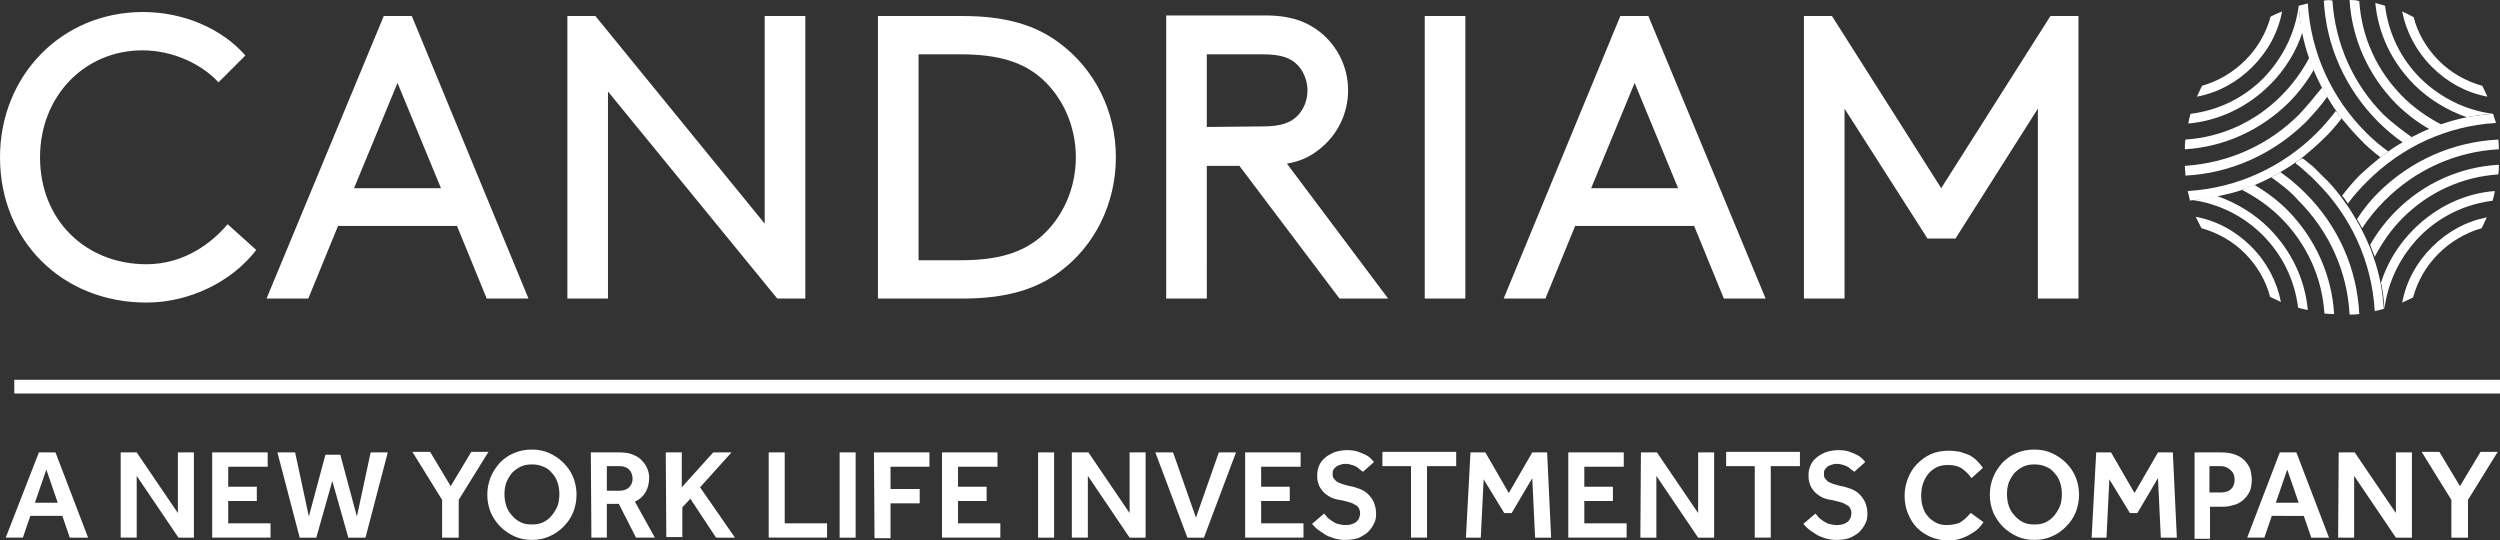
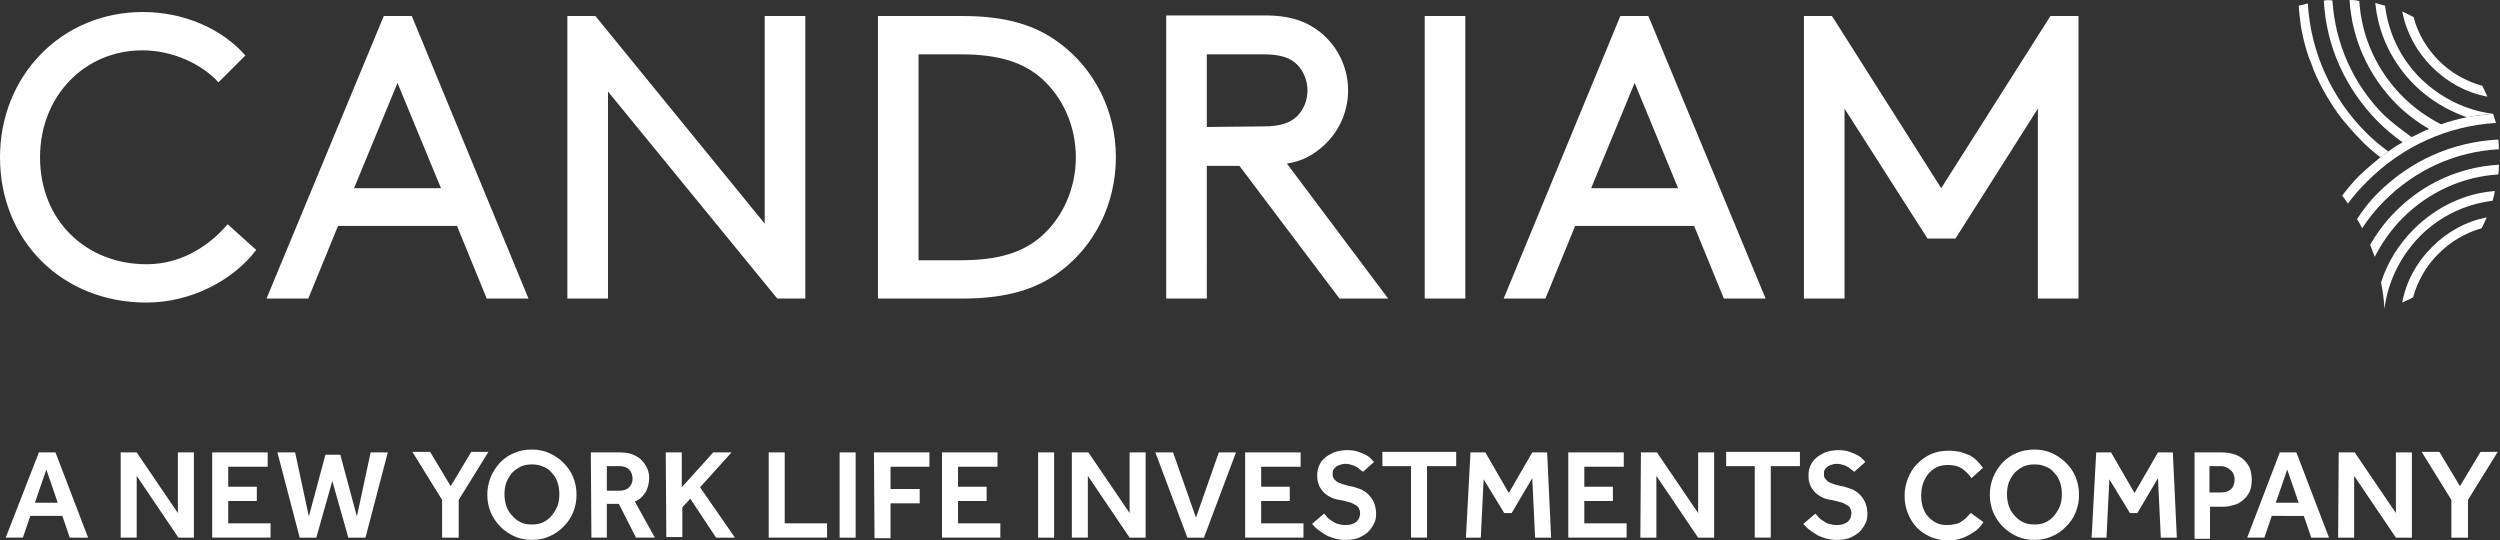
<svg xmlns="http://www.w3.org/2000/svg" version="1.1" id="Layer_1" x="0" y="0" viewBox="0 0 437.1 94.5" style="enable-background:new 0 0 437.1 94.5" xml:space="preserve">
  <rect x="0" y="0" width="437.1" height="94.5" fill="#333333" stroke="none" />
  <style>.st0{fill:#fff}</style>
  <g id="g50" transform="translate(-24.8 -47.8)">
    <g id="g45">
-       <path id="Symbol_4_1_" class="st0" d="M434.2 68.5c-1 1.3-2 2.5-3.2 3.6-1.1 1.1-2.4 2.2-3.6 3.2-.2.2-.6.5-1.4 1-.8.6-1.7 1.1-2.5 1.6-.3.2-1 .6-1.6.9-1 .5-2 1-3 1.4-.6.3-1.1.4-2.1.8-1.4.5-2.8.8-4.2 1.1-.1 0-.1 0-.2.1-.6.2-2.7.5-4.1.6-.2 0-.4 0-.6.1 0 0-.3-1.4-.4-1.7 8.5-.5 16.5-4.1 22.6-10.2 1.2-1.2 2.3-2.5 3.3-3.8.3.4.7.8 1 1.3zm-7.4-.7c-5.4 5.4-12.4 8.5-20 9 0 .6.1 1.1.1 1.7 8-.4 15.4-3.8 21.1-9.4 1.3-1.4 2.6-2.8 3.7-4.4-.3-.5-.6-1.1-.9-1.6-1.3 1.6-2.6 3.2-4 4.7m-3.2-3.2c-4.5 4.5-10.4 7.2-16.7 7.6-.1.6-.1 1.1-.1 1.7 6.8-.4 13.2-3.3 18.1-8.1 1.8-1.8 3.3-3.8 4.5-5.9-.3-.7-.5-1.4-.8-2.1-1.3 2.5-3 4.8-5 6.8m3.1-15.8c-.6 4.8-2.8 9.2-6.2 12.7-3.5 3.5-7.9 5.6-12.7 6.2-.2.6-.3 1.1-.4 1.7 5.4-.5 10.4-2.9 14.3-6.8 2.6-2.6 4.6-5.8 5.7-9.3-.4-1.4-.6-3-.7-4.5m-4.9 1.9c-.8 2.9-2.3 5.5-4.4 7.6-2.2 2.2-4.8 3.7-7.6 4.5-.3.6-.6 1.3-.9 1.9 3.7-.7 7-2.5 9.7-5.2s4.5-6 5.2-9.7c-.8.3-1.4.6-2 .9" />
      <path id="Symbol_3_1_" class="st0" d="M426.7 48.8s1.3-.3 1.6-.4c.5 8.5 4.1 16.5 10.2 22.6 1.2 1.2 2.5 2.3 3.9 3.3-.5.3-.9.7-1.4 1-1.3-1-2.5-2-3.6-3.2-1.1-1.1-2.2-2.4-3.2-3.6-.2-.3-.7-.9-1-1.4-.6-.8-1.1-1.7-1.6-2.5-.3-.6-.6-1-.9-1.6-.5-1-1-2-1.4-3-.3-.9-.5-1.4-.8-2.1-.5-1.4-.9-2.9-1.2-4.4-.4-1.8-.6-4.7-.6-4.7m4.4-.9c.4 8 3.8 15.4 9.4 21.1 1.3 1.3 2.8 2.6 4.4 3.7.5-.3 1.1-.6 1.6-.9-1.7-1.2-3.4-2.5-4.9-3.9-5.4-5.4-8.5-12.5-9-20-.4-.1-.9-.1-1.5 0m4.5-.1c.4 6.8 3.3 13.2 8.1 18.1 1.8 1.8 3.8 3.3 5.9 4.5.7-.3 1.4-.5 2.1-.8-2.5-1.3-4.8-2.9-6.8-4.9-4.5-4.5-7.2-10.4-7.6-16.7-.6-.2-1.2-.2-1.7-.2zm4.5.5c.5 5.4 2.9 10.4 6.8 14.3 2.6 2.6 5.8 4.5 9.2 5.7 1.5-.3 3.1-.5 4.6-.6-4.8-.6-9.2-2.8-12.7-6.2-3.5-3.5-5.6-7.9-6.2-12.7-.6-.2-1.2-.3-1.7-.5zm4.7 1.5c.7 3.6 2.5 7 5.2 9.7s6 4.5 9.7 5.2c-.3-.7-.6-1.3-.9-1.9-2.9-.8-5.5-2.3-7.6-4.4-2.1-2.1-3.7-4.8-4.4-7.6-.7-.4-1.4-.7-2-1z" />
      <path id="Symbol_2_1_" class="st0" d="M440.5 81.6c5.7-5.7 13.1-9 21.1-9.4.1.6.1 1.1.1 1.7-7.6.4-14.6 3.6-20 9-1.5 1.5-2.8 3.1-3.9 4.8-.3-.6-.6-1.1-.9-1.6 1.1-1.7 2.3-3.2 3.6-4.5m3.2 3.1c-1.8 1.8-3.3 3.8-4.5 5.9.3.7.5 1.4.8 2.1 1.3-2.5 2.9-4.8 4.9-6.8 4.5-4.5 10.4-7.2 16.7-7.6.1-.6.1-1.1.1-1.7-6.8.4-13.1 3.2-18 8.1m3.1 3.2c-2.6 2.6-4.6 5.8-5.7 9.3.3 1.5.5 2.8.6 4.6.6-4.8 2.8-9.2 6.2-12.7 3.5-3.5 7.9-5.6 12.7-6.2.2-.6.3-1.1.4-1.7-5.3.4-10.3 2.8-14.2 6.7M450 91c-2.7 2.7-4.5 6-5.2 9.7.7-.3 1.3-.6 1.9-.9.8-2.9 2.3-5.5 4.4-7.6 2.2-2.2 4.8-3.7 7.6-4.5.3-.6.6-1.3.9-1.9-3.6.7-6.9 2.5-9.6 5.2m10.7-23.3c-1.3.1-3.7.4-4.6.6-1.5.3-3 .7-4.4 1.2-1.1.4-1.3.5-2.1.8-1 .4-2 .9-3 1.4-.7.4-.9.5-1.6.9-.9.5-1.7 1-2.5 1.6-.6.5-.7.5-1.4 1-1.2 1-2.4 2-3.6 3.1-1.1 1.1-2.2 2.4-3.2 3.7.4.5.7.9 1 1.4 1-1.4 2.2-2.7 3.4-3.9 6.1-6.1 14-9.7 22.5-10.2-.1-.3-.4-1.2-.5-1.6z" />
-       <path id="Symbol_1_1_" class="st0" d="M421.9 78.8c.6-.3 1.1-.6 1.6-.9 1.6 1.1 3 2.3 4.4 3.7 5.7 5.7 9 13.1 9.4 21.1-.6.1-1.1.1-1.7.1-.4-7.6-3.6-14.6-9-20-1.3-1.5-3-2.8-4.7-4m-5.1 2.2c2.5 1.3 4.8 2.9 6.8 4.9 4.5 4.5 7.2 10.4 7.6 16.7.6.1 1.1.1 1.7.1-.4-6.8-3.3-13.2-8.1-18.1-1.8-1.8-3.8-3.3-5.9-4.5-.7.4-1.4.6-2.1.9m-7.1 6.7c2.9.8 5.5 2.3 7.6 4.4s3.7 4.8 4.4 7.6c.6.3 1.3.6 1.9.9-.7-3.6-2.5-7-5.2-9.7s-6-4.5-9.7-5.2l1 2m16.4-11.4c.3.3.7.5 1 .8.3.3.6.5.9.8.1.1.2.1.2.2.2.2.5.4.7.6l.9.9c6.1 6.1 9.7 14 10.2 22.6.4-.1 1.3-.3 1.6-.4-.1-1.2-.3-3.1-.6-4.6-.3-1.5-.7-3-1.2-4.4-.2-.6-.6-1.8-.8-2.1-.4-1-.9-2-1.4-3-.3-.6-.7-1.2-.9-1.6-.5-.8-1-1.7-1.6-2.5-.3-.4-.7-1-1-1.4-1-1.3-2-2.5-3.2-3.6l-.9-.9-.6-.6c-.1-.1-.2-.1-.2-.2-.3-.2-.6-.5-.9-.7-.3-.3-.6-.5-.9-.7-.4.1-.9.5-1.3.8m-17.8 6.5c4.6.7 8.8 2.8 12.1 6.1 3.5 3.5 5.6 7.9 6.2 12.7.6.2 1.1.3 1.7.4-.5-5.4-2.9-10.4-6.8-14.3-2.5-2.5-5.6-4.4-9-5.6-.1 0-.1 0-.2.1-.6.1-2.6.4-4 .6z" />
    </g>
    <path id="Descriptor_Line_1_" class="st0" d="M31.6 126.9h2.9l5.7 14.9H37l-1.3-3.8h-5.6l-1.3 3.8h-3l5.8-14.9zm3.3 8.8-2-5.8-2 5.8h4zm11-8.8h2.8l7.2 10.6v-10.6h2.8v14.9H56L48.7 131v10.8h-2.8v-14.9zm16 0h9.7v2.5h-6.9v3.5h5v2.5h-5v3.9h7.4v2.5H61.9v-14.9zm11.4 0h3.1l2.4 11.2 2.9-10.8h2.6l2.9 10.8 2.4-11.2h3l-3.9 14.9h-3l-2.8-9.9-2.8 9.9h-2.9l-3.9-14.9zm28.8 8.3-5.2-8.4h3.1l3.6 6 3.6-6h3l-5.2 8.4v6.6h-2.9v-6.6zm15.7 7c-1.1 0-2.1-.2-3-.6-.9-.4-1.8-1-2.5-1.7s-1.3-1.6-1.7-2.5c-.4-1-.6-2-.6-3.1s.2-2.1.6-3.1 1-1.8 1.6-2.5c.7-.7 1.5-1.3 2.5-1.7.9-.4 2-.6 3.1-.6s2.1.2 3 .6 1.8 1 2.5 1.7 1.3 1.5 1.7 2.5c.4 1 .6 2 .6 3.1s-.2 2.1-.6 3.1-1 1.8-1.7 2.5-1.5 1.3-2.5 1.7c-.9.4-1.9.6-3 .6zm0-2.7c.7 0 1.4-.1 2-.4.6-.3 1.1-.7 1.5-1.2s.7-1 1-1.7c.2-.6.3-1.3.3-2s-.1-1.4-.3-2c-.2-.6-.5-1.2-1-1.7-.4-.5-.9-.9-1.5-1.1-.6-.3-1.3-.4-2-.4s-1.4.1-2 .4c-.6.3-1.1.7-1.5 1.1-.4.5-.7 1-1 1.7-.2.6-.3 1.3-.3 2s.1 1.4.3 2c.2.6.5 1.2 1 1.7.4.5.9.9 1.5 1.2s1.2.4 2 .4zm10.3-12.6h5c.9 0 1.7.1 2.4.4s1.2.6 1.6 1.1c.4.4.7.9.9 1.4s.3 1 .3 1.5c0 .9-.2 1.8-.6 2.5-.4.7-1 1.3-1.9 1.7l3.5 6.3H136l-3-5.9h-2.1v5.9h-2.7l-.1-14.9zm5 6.7c.7 0 1.3-.2 1.7-.6.4-.4.6-.9.6-1.5s-.2-1.2-.6-1.6c-.4-.4-1-.6-1.6-.6h-2.3v4.3h2.2zm8.1-6.7h2.8v6.1l5.5-6.1h3.2l-5.5 6.1 6.1 8.8H150l-4.5-6.8-1.4 1.5v5.2h-2.8l-.1-14.8zm18 0h2.8v12.4h7.4v2.5h-10.2v-14.9zm12.4 0h2.8v14.9h-2.8v-14.9zm6 0h9.7v2.5h-6.8v3.9h5.1v2.5h-5.1v6.1h-2.8l-.1-15zm11.9 0h9.7v2.5h-6.9v3.5h5v2.5h-5v3.9h7.4v2.5h-10.2v-14.9zm16.8 0h2.8v14.9h-2.8v-14.9zm6 0h2.8l7.2 10.6v-10.6h2.8v14.9h-2.8L215 131v10.8h-2.8v-14.9h.1zm14.5 0h3.1l4 11.4 4-11.4h3l-5.6 14.9h-2.9l-5.6-14.9zm15.7 0h9.7v2.5h-6.9v3.5h5v2.5h-5v3.9h7.4v2.5h-10.2v-14.9zm13.8 10.7c.2.2.4.4.6.7.2.2.5.4.8.6.3.2.6.4 1 .5s.8.2 1.3.2c.9 0 1.5-.2 2-.6.4-.4.6-.9.6-1.5 0-.3-.1-.6-.2-.8s-.3-.5-.6-.6c-.3-.2-.7-.4-1.1-.5-.5-.1-1-.3-1.7-.4-.7-.1-1.3-.3-1.8-.6s-.9-.6-1.2-1-.6-.8-.7-1.3c-.2-.5-.2-1-.2-1.4 0-.6.1-1.1.3-1.6s.5-1 1-1.4c.4-.4 1-.7 1.6-1 .6-.2 1.4-.4 2.3-.4.8 0 1.5.1 2 .3.6.2 1 .4 1.4.6s.7.5.9.7c.2.2.4.4.4.5l-1.9 1.7c-.1-.1-.2-.2-.4-.3-.2-.2-.4-.3-.6-.5-.2-.1-.5-.3-.9-.4-.3-.1-.7-.2-1.2-.2-.4 0-.7.1-1 .2-.3.1-.5.2-.7.4s-.3.3-.4.5-.1.4-.1.6c0 .3 0 .5.1.7s.3.4.5.6c.2.2.5.3 1 .5.4.1.9.3 1.5.4.6.1 1.1.3 1.7.5.5.2 1 .5 1.4.9s.7.8 1 1.4c.2.5.4 1.2.4 2 0 .7-.1 1.3-.4 1.8-.3.6-.6 1-1.1 1.5-.5.4-1 .7-1.7 1-.7.2-1.4.3-2.2.3-.7 0-1.4-.1-2-.3s-1.2-.4-1.6-.7c-.5-.3-.9-.6-1.3-.9-.4-.3-.6-.6-.9-.9l2.1-1.8zm15.3-8.3h-5.1v-2.5h12.9v2.5h-5.1v12.5h-2.8v-12.5h.1zm10.3-2.4h2.6l4.1 7.1 4.1-7.1h2.6l.7 14.9h-2.8l-.5-10.4-3.6 6.1h-1.3l-3.6-5.9-.5 10.2h-2.6l.8-14.9zm17.1 0h9.7v2.5h-6.9v3.5h5v2.5h-5v3.9h7.4v2.5H299v-14.9zm12.7 0h2.8l7.2 10.6v-10.6h2.8v14.9h-2.8l-7.3-10.8v10.8h-2.8l.1-14.9zm20 2.4h-5.1v-2.5h12.9v2.5h-5.1v12.5h-2.8v-12.5h.1zm10.5 8.3c.2.2.4.4.6.7.2.2.5.4.8.6.3.2.6.4 1 .5s.8.2 1.3.2c.9 0 1.5-.2 2-.6.4-.4.6-.9.6-1.5 0-.3-.1-.6-.2-.8s-.3-.5-.6-.6c-.3-.2-.7-.4-1.1-.5-.5-.1-1-.3-1.7-.4-.7-.1-1.3-.3-1.8-.6s-.9-.6-1.2-1c-.3-.4-.6-.8-.7-1.3-.2-.5-.2-1-.2-1.4 0-.6.1-1.1.3-1.6.2-.5.5-1 1-1.4.4-.4 1-.7 1.6-1 .6-.2 1.4-.4 2.3-.4.8 0 1.5.1 2 .3.6.2 1 .4 1.4.6s.7.5.9.7c.2.2.4.4.4.5l-1.9 1.7c-.1-.1-.2-.2-.4-.3-.2-.2-.4-.3-.6-.5-.2-.1-.5-.3-.9-.4-.3-.1-.7-.2-1.2-.2-.4 0-.7.1-1 .2-.3.1-.5.2-.7.4s-.3.3-.4.5-.1.4-.1.6c0 .3 0 .5.1.7s.3.4.5.6c.2.2.5.3 1 .5.4.1.9.3 1.5.4.6.1 1.1.3 1.7.5.5.2 1 .5 1.4.9s.7.8 1 1.4c.2.5.4 1.2.4 2 0 .7-.1 1.3-.4 1.8-.3.6-.6 1-1.1 1.5-.5.4-1 .7-1.7 1-.7.2-1.4.3-2.2.3-.7 0-1.4-.1-2-.3s-1.2-.4-1.6-.7c-.5-.3-.9-.6-1.3-.9-.4-.3-.6-.6-.9-.9l2.1-1.8zm29.4 1.5c-.2.3-.5.7-.9 1.1-.4.4-.9.7-1.4 1s-1.1.6-1.8.8c-.6.2-1.3.3-2 .3-1.1 0-2.1-.2-3.1-.6-.9-.4-1.7-.9-2.4-1.6-.7-.7-1.2-1.5-1.6-2.5-.4-.9-.6-2-.6-3.1s.2-2.1.6-3.1.9-1.8 1.6-2.5 1.5-1.3 2.4-1.7c.9-.4 2-.6 3.1-.6.7 0 1.4.1 2 .2.6.2 1.2.4 1.7.6.5.3.9.6 1.3 1s.7.8 1 1.2l-2 1.8c-.5-.7-1-1.2-1.7-1.7-.6-.4-1.4-.6-2.4-.6-.7 0-1.4.1-2 .4-.6.3-1.1.7-1.5 1.2s-.7 1.1-.9 1.7c-.2.6-.3 1.3-.3 2.1 0 .7.1 1.4.3 2 .2.6.5 1.2.9 1.6.4.5.9.8 1.4 1.1.6.3 1.2.4 1.9.4.6 0 1.2-.1 1.6-.2.5-.1.8-.3 1.2-.6.3-.2.6-.5.8-.7.2-.2.4-.5.6-.6l2.2 1.6zm8.9 3.1c-1.1 0-2.1-.2-3-.6-.9-.4-1.8-1-2.5-1.7s-1.3-1.6-1.7-2.5c-.4-1-.6-2-.6-3.1s.2-2.1.6-3.1 1-1.8 1.6-2.5c.7-.7 1.5-1.3 2.5-1.7.9-.4 2-.6 3.1-.6s2.1.2 3 .6 1.8 1 2.5 1.7 1.3 1.5 1.7 2.5c.4 1 .6 2 .6 3.1s-.2 2.1-.6 3.1-1 1.8-1.7 2.5-1.5 1.3-2.5 1.7c-.9.4-1.9.6-3 .6zm0-2.7c.7 0 1.4-.1 2-.4.6-.3 1.1-.7 1.5-1.2s.7-1 1-1.7c.2-.6.3-1.3.3-2s-.1-1.4-.3-2c-.2-.6-.5-1.2-1-1.7-.4-.5-.9-.9-1.5-1.1-.6-.3-1.3-.4-2-.4s-1.4.1-2 .4c-.6.3-1.1.7-1.5 1.1-.4.5-.7 1-1 1.7-.2.6-.3 1.3-.3 2s.1 1.4.3 2c.2.6.5 1.2 1 1.7.4.5.9.9 1.5 1.2s1.2.4 2 .4zm10.8-12.6h2.6l4.1 7.1 4.1-7.1h2.6l.7 14.9h-2.8l-.5-10.4-3.6 6.1h-1.3l-3.6-5.9-.5 10.2h-2.6l.8-14.9zm17.2 0h4.8c1 0 1.9.2 2.6.5s1.2.7 1.6 1.2.7 1 .8 1.5c.1.5.2 1 .2 1.5 0 .8-.1 1.6-.4 2.2-.3.6-.7 1.1-1.2 1.5s-1 .7-1.6.8c-.6.2-1.2.3-1.8.3h-2.3v5.6h-2.7v-15.1zm4.7 7c.7 0 1.3-.2 1.7-.6.4-.4.6-1 .6-1.6 0-.7-.2-1.3-.7-1.7-.4-.4-1-.7-1.7-.7h-2v4.6h2.1zm10.2-7h2.9l5.7 14.9h-3.1l-1.3-3.8H422l-1.3 3.8h-3l5.7-14.9zm3.3 8.8-2-5.8-2 5.8h4zm7-8.8h2.8l7.2 10.6v-10.6h2.8v14.9h-2.8l-7.3-10.8v10.8h-2.8l.1-14.9zm19.7 8.3-5.2-8.4h3.1l3.6 6 3.6-6h3l-5.2 8.4v6.6h-2.9v-6.6z" />
-     <path id="Rule_1_" class="st0" d="M27.3 114.2h434.6v2.4H27.3z" />
    <path id="Candriam_wordmark_1_" class="st0" d="M366.7 89.5h-4.9l-14.5-22.7V100h-7.1V50.6h4.9l19.1 30.1 19.1-30.1h4.9V100h-7.1V66.8l-14.4 22.7zM326.2 100h7.3L313 50.6h-4.9L287.7 100h7.3l5.2-12.7H321l5.2 12.7zm-15.6-37.7 7.6 18.4H303l7.6-18.4zM273.9 100h7.1V50.6h-7.1V100zm-32.4-23.2L259 100h8.5l-17.7-23.6c2.5-.4 4.2-1.3 5.8-2.6 3-2.4 4.9-6.1 4.9-10.2s-1.9-7.8-4.9-10.2c-2.3-1.8-5.1-2.9-9.6-2.9h-17.3V100h7.1V76.8h5.7zm-5.7-6.8V57.3h9.9c3.2 0 4.8.7 5.9 1.8 1.1 1.1 1.8 2.8 1.8 4.5 0 1.8-.7 3.4-1.8 4.5s-2.8 1.8-5.9 1.8l-9.9.1zm-42.7 30c7.8 0 13-1.7 17-4.7 6.1-4.5 9.8-11.9 9.8-20 0-8.2-3.8-15.5-9.9-20-4-3-9.1-4.7-16.9-4.7h-14.8V100h14.8zm13.8-38.5c3.7 3.3 6 8.3 6 13.8s-2.3 10.5-6 13.8c-3.1 2.7-7.2 4.2-14.1 4.2h-7.4v-36h7.4c6.9 0 11 1.5 14.1 4.2M160.7 100h4.9V50.6h-7.1v36.3l-29.6-36.3H124V100h7.1V63.8l29.6 36.2zm-50.8 0h7.3L96.8 50.6h-4.9L71.4 100h7.3l5.2-12.7h20.8l5.2 12.7zM94.3 62.3l7.6 18.4H86.7l7.6-18.4zM49.8 49.9c-14.3 0-25 11.2-25 25.4 0 14.6 10.9 25.4 25.6 25.4 7.6 0 15-3.7 19.2-9.2l-5-4.5c-2.8 3.3-7.6 7-14.2 7-10.5 0-18.6-7.6-18.6-18.7 0-10.7 7.8-18.7 17.9-18.7 5.3 0 10.4 2.4 13.3 5.6l4.7-4.7c-4.1-4.7-10.8-7.6-17.9-7.6" />
  </g>
</svg>